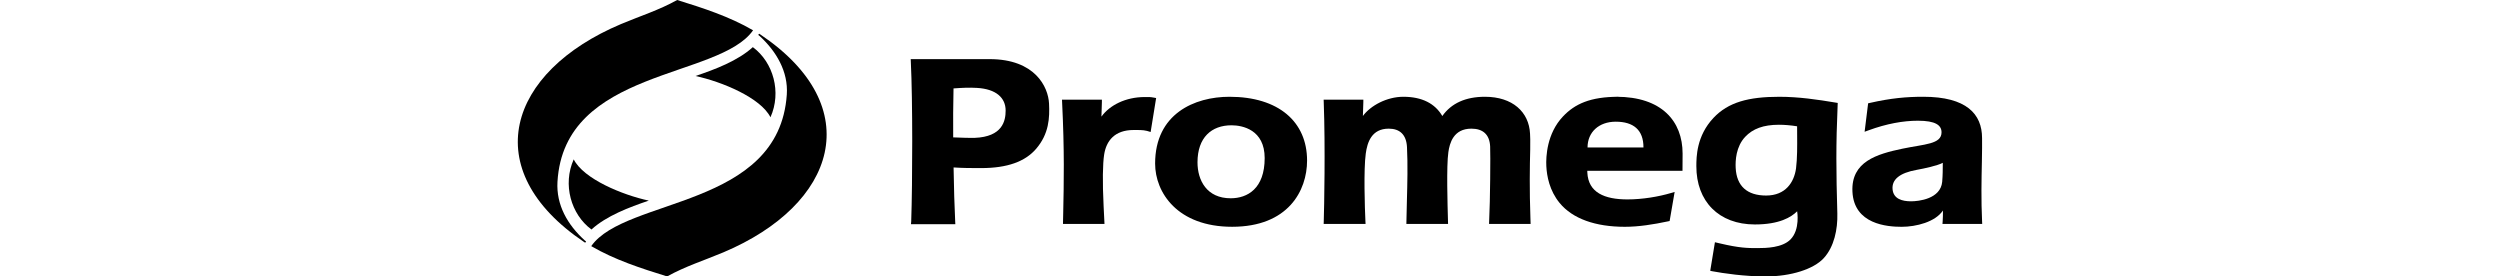
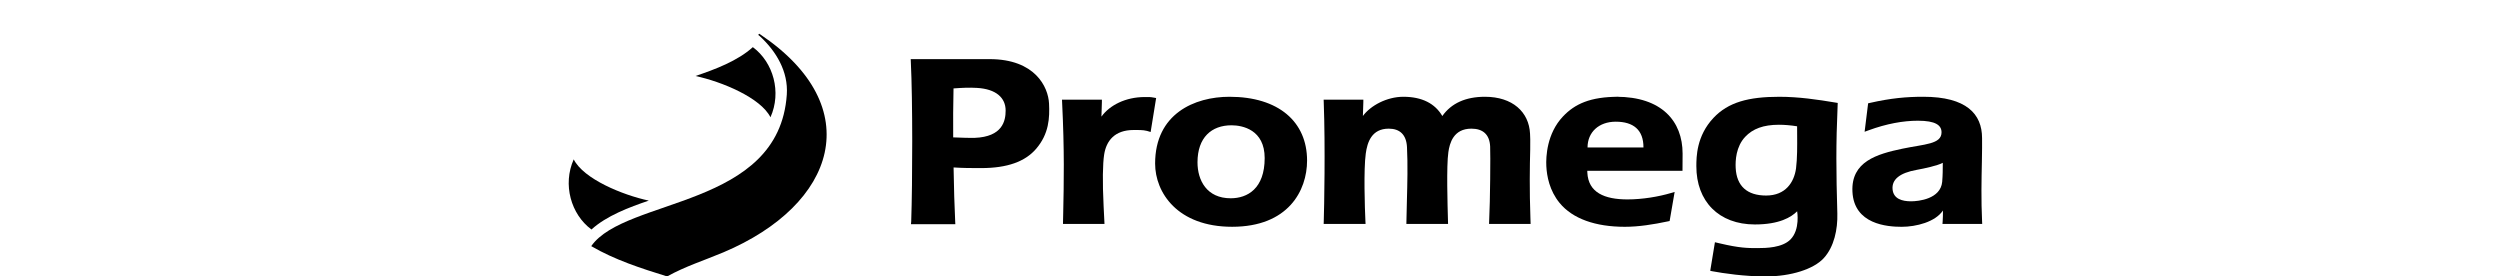
<svg xmlns="http://www.w3.org/2000/svg" version="1.1" id="Layer_1" x="0px" y="0px" viewBox="0 0 300 33.172" style="enable-background:new 0 0 300 33.172;" xml:space="preserve">
  <style type="text/css">
	.st0{fill:#001E32;}
	.st1{fill:#FFAF26;}
	.st2{fill:#FFFFFF;}
	.st3{fill:#4CB1EA;}
	.st4{fill:url(#SVGID_00000035499344923394097140000008621465335800657841_);}
	.st5{fill:url(#SVGID_00000146481378865408675080000015557344292906250137_);}
	.st6{fill:url(#SVGID_00000057132305055502911970000009957759882328058516_);}
	.st7{fill:url(#SVGID_00000098205153017407869420000011204235971413255594_);}
	.st8{fill:url(#SVGID_00000085955140419506543150000008879076184634213763_);}
	.st9{fill:#0080BA;}
	.st10{fill:url(#SVGID_00000072241407596116155130000012914057285055595693_);}
	.st11{fill:url(#SVGID_00000013889539703570622600000017691308433348018566_);}
	.st12{fill:url(#SVGID_00000023971644916193369090000007864142637174454174_);}
	.st13{fill:url(#SVGID_00000097467982072711332120000001090258658046515599_);}
	.st14{fill:url(#SVGID_00000122684712529751190190000012985481548298318485_);}
	.st15{fill-rule:evenodd;clip-rule:evenodd;fill:#333333;}
	.st16{fill-rule:evenodd;clip-rule:evenodd;fill:#E31E1C;}
	.st17{fill:#0085D5;}
	.st18{fill:#888B8D;}
	.st19{fill:#0163C3;}
	.st20{fill:#00A5E3;}
	.st21{fill:#53565A;}
	.st22{fill:#BE2BBB;}
	.st23{fill:#595454;}
	.st24{fill:url(#XMLID_00000049209754808372635930000006847777041884275104_);}
	.st25{fill:#0460A9;}
	.st26{fill:#366AAC;}
	.st27{fill:url(#SVGID_00000003066126824091845170000014561010532949506444_);}
	
		.st28{fill:url(#SVGID_00000167396218702627455870000004723973607941746816_);stroke:#000000;stroke-width:0.216;stroke-miterlimit:10;}
	.st29{fill:#FFFFFF;stroke:#000000;stroke-width:0.216;stroke-miterlimit:10;}
	.st30{fill:none;stroke:#000000;stroke-width:0.216;stroke-miterlimit:10;}
	
		.st31{fill:url(#SVGID_00000030456408878848874090000007545826636222381207_);stroke:#000000;stroke-width:0.216;stroke-miterlimit:10;}
	.st32{fill:#2B65C5;}
	.st33{fill:#F47D67;}
	.st34{fill:url(#XMLID_00000070830261780416713260000009265813780322417026_);}
	.st35{fill:url(#SVGID_00000164500964525688509930000012789750613986217636_);}
	
		.st36{fill:url(#SVGID_00000020357763139050861650000016049233957083124902_);stroke:#000000;stroke-width:0.219;stroke-miterlimit:10;}
	.st37{fill:#FFFFFF;stroke:#000000;stroke-width:0.219;stroke-miterlimit:10;}
	.st38{fill:none;stroke:#000000;stroke-width:0.219;stroke-miterlimit:10;}
	
		.st39{fill:url(#SVGID_00000005245783615581410530000005901667330485953957_);stroke:#000000;stroke-width:0.219;stroke-miterlimit:10;}
</style>
  <g>
    <g>
      <path d="M90.341,5.657c2.468,1.828,3.463,5.406,2.115,8.416c-1.18-2.35-5.845-4.276-8.999-4.953    C85.82,8.324,88.533,7.3,90.341,5.657" />
      <path d="M70.974,27.54c-2.468-1.827-3.475-5.406-2.127-8.416c1.182,2.35,5.857,4.276,9.011,4.95    C75.494,24.873,72.782,25.897,70.974,27.54" />
-       <path d="M70.224,29.125l0.046-0.065c0.019-0.029,0.041-0.053,0.062-0.082    c-0.007-0.005-0.014-0.01-0.017-0.012c-0.031-0.024-0.115-0.089-0.156-0.125    c-2.07-1.887-3.42-4.252-3.262-7.02C67.684,8.21,86.274,9.493,90.368,3.636    C87.543,1.988,84.365,0.964,81.259,0c-2.185,1.221-4.459,1.926-6.744,2.89    c-13.577,5.727-17.335,17.455-4.423,26.154C70.133,29.07,70.174,29.097,70.224,29.125" />
      <path d="M91.25,4.142c-0.046-0.031-0.089-0.058-0.151-0.093c-0.002-0.002-0.005-0.002-0.005-0.002    L91.046,4.114c-0.017,0.024-0.038,0.048-0.058,0.074c0.017,0.012,0.036,0.029,0.038,0.031    c0.031,0.024,0.118,0.089,0.156,0.125c1.967,1.82,3.425,4.24,3.235,7.008    C93.481,25.013,75.044,23.681,70.948,29.536c2.825,1.65,6.003,2.672,9.109,3.636    c2.185-1.218,4.459-1.926,6.747-2.89C100.378,24.555,104.163,12.841,91.25,4.142" />
    </g>
    <g>
      <path d="M125.884,12.419c-0.098-1.976-1.664-5.324-7.133-5.324l-9.145-0l-0.321,0l0.014,0.314    c0.228,4.614,0.206,14.433,0.046,19.168l-0.029,0.326l5.324,0l-0.017-0.314    c-0.089-1.777-0.153-4.041-0.194-6.495c1.24,0.077,2.043,0.077,3.312,0.077    c3.142,0,5.264-0.782,6.572-2.29C125.894,16.059,125.968,14.126,125.884,12.419 M116.953,16.544    c-0.458,0.017-1.393-0.01-2.571-0.058c-0.024-2.312,0.005-3.511,0.041-5.876    c1.182-0.084,1.866-0.115,2.808-0.062c2.307,0.13,3.446,1.19,3.446,2.722    C120.677,14.5,120.308,16.417,116.953,16.544" />
      <path d="M138.736,11.765l-0.225-0.043c-0.525-0.103-0.7-0.077-1.142-0.077    c-2.305-0-4.214,0.986-5.197,2.348l0.055-1.734v-0.3l-0.307,0l-4.159-0l-0.321,0    l0.014,0.314c0.288,5.842,0.209,9.617,0.132,13.268l-0.022,1.022l-0.005,0.307h0.312l4.346,0    h0.321l-0.014-0.314l-0.089-1.787c-0.149-3.017-0.106-5.104,0.062-6.212    c0.252-1.65,1.254-2.957,3.535-2.957c0.492,0,1.108-0.022,1.609,0.108l0.436,0.132L138.736,11.765z    " />
      <path d="M138.614,19.628c-0,3.482,2.689,7.586,9.241,7.586c6.73,0,8.994-4.336,8.994-7.948    c0-4.658-3.425-7.653-9.31-7.653C143.35,11.613,138.614,13.645,138.614,19.628 M143.7,19.477    c0-2.981,1.684-4.442,4.077-4.442c1.324,0,3.984,0.53,3.984,3.933    c0,3.667-2.067,4.825-4.077,4.825C144.813,23.794,143.7,21.648,143.7,19.477" />
      <path d="M183.605,16.043c-0.127-2.614-2.106-4.43-5.411-4.43c-2.319-0-4.036,0.777-5.116,2.31    c-0.871-1.494-2.425-2.31-4.677-2.31c-1.983-0-3.936,1.058-4.854,2.305l0.053-1.657    l0.002-0.302l-4.766-0l0.012,0.312c0.201,5.423,0.053,12.651,0.002,14.289l-0.01,0.309    l5.027,0l-0.017-0.314c-0.077-1.609-0.223-6.209,0.041-8.123    c0.185-1.365,0.708-2.993,2.756-2.993c1.336,0,2.12,0.727,2.192,2.223    c0.103,2.137,0.046,4.281-0.01,6.384c-0.024,0.842-0.046,1.681-0.058,2.518l-0.005,0.305    l5.001,0l-0.014-0.542c-0.043-1.588-0.192-6.418,0.05-8.063    c0.149-1.058,0.595-2.825,2.763-2.825c1.365,0,2.183,0.681,2.252,2.134    c0.048,0.979-0,6.641-0.113,8.788l-0.017,0.509l4.986,0l-0.022-0.662    c-0.125-3.461-0.079-6.255-0.026-8.289C183.653,16.959,183.617,16.323,183.605,16.043" />
      <path d="M194.246,11.612c-3.413-0-5.267,0.856-6.696,2.372c-1.928,2.043-2.046,4.816-1.991,5.948    c0.058,1.202,0.379,2.943,1.595,4.423c1.559,1.897,4.3,2.861,7.831,2.861    c1.655,0,3.408-0.278,5.164-0.65l0.206-0.043l0.602-3.489l-0.441,0.129    c-1.487,0.441-3.415,0.767-5.221,0.767c-2.758-0-4.701-0.823-4.814-3.221l-0.007-0.211    l11.426,0c0,0,0.012-0.998,0.012-2.063c0-3.907-2.523-6.823-7.951-6.823 M197.216,17.699    l-6.711-0c0-1.847,1.369-3.096,3.382-3.096C196.002,14.603,197.223,15.577,197.216,17.699" />
      <path d="M215.658,25.354c0,0,0.386,2.194-0.808,3.389c-0.993,0.988-2.888,1.029-3.986,1.029    c-1.098,0-2.106-0.002-4.475-0.564l-0.597-0.139l-0.564,3.425l0.206,0.048    c1.408,0.264,3.907,0.631,6.437,0.631c3.058,0,5.768-0.88,6.972-2.187    c1.262-1.372,1.688-3.475,1.638-5.358c-0.144-5.015-0.175-8.279,0.036-13.009l0.012-0.266    l-0.259-0.043c-2.166-0.362-4.42-0.696-6.754-0.696c-3.696-0-6.125,0.652-7.898,2.533    c-2.043,2.168-2.051,4.693-2.055,5.787c-0.01,4.223,2.693,7.001,7.025,7.001    C213.533,26.934,214.946,26.064,215.658,25.354 M211.931,23.464c-2.252-0-3.545-1.113-3.65-3.329    c-0.041-0.856,0.026-2.533,1.146-3.72c0.904-0.959,2.178-1.444,4.036-1.444    c0.686,0,1.422,0.062,2.19,0.185c0,0.345,0.002,0.686,0.005,1.027    c0.01,1.326,0.019,2.808-0.134,4.034C215.291,21.859,214.284,23.464,211.931,23.464" />
      <path d="M237.85,26.556c-0.122-2.549-0.07-5.008-0.024-7.137c0.034-1.47,0.022-2.003,0.022-2.847    c0-2.892-1.876-4.96-7.049-4.96c-2.015-0-3.883,0.163-6.42,0.739l-0.204,0.046l-0.422,3.415    l0.458-0.168c2.175-0.801,4.18-1.158,5.938-1.158c2.099,0,2.835,0.53,2.835,1.393    c0,1.439-2.046,1.408-4.696,1.964c-3.058,0.643-6.169,1.542-5.996,5.154    c0.185,3.924,4.173,4.219,5.905,4.219c1.748,0,4.048-0.585,4.957-1.957    c0,0.446-0.007,0.943-0.034,1.288l-0.024,0.324l0.336,0l4.12,0l0.312,0L237.85,26.556z     M233.063,21.819c-0.197,2.065-2.844,2.338-3.739,2.338c-1.05,0-2.113-0.281-2.216-1.446    c-0.101-1.149,0.818-1.962,2.916-2.331c0.909-0.163,2.482-0.504,3.111-0.842    C233.127,20.438,233.134,20.942,233.063,21.819" />
    </g>
  </g>
</svg>